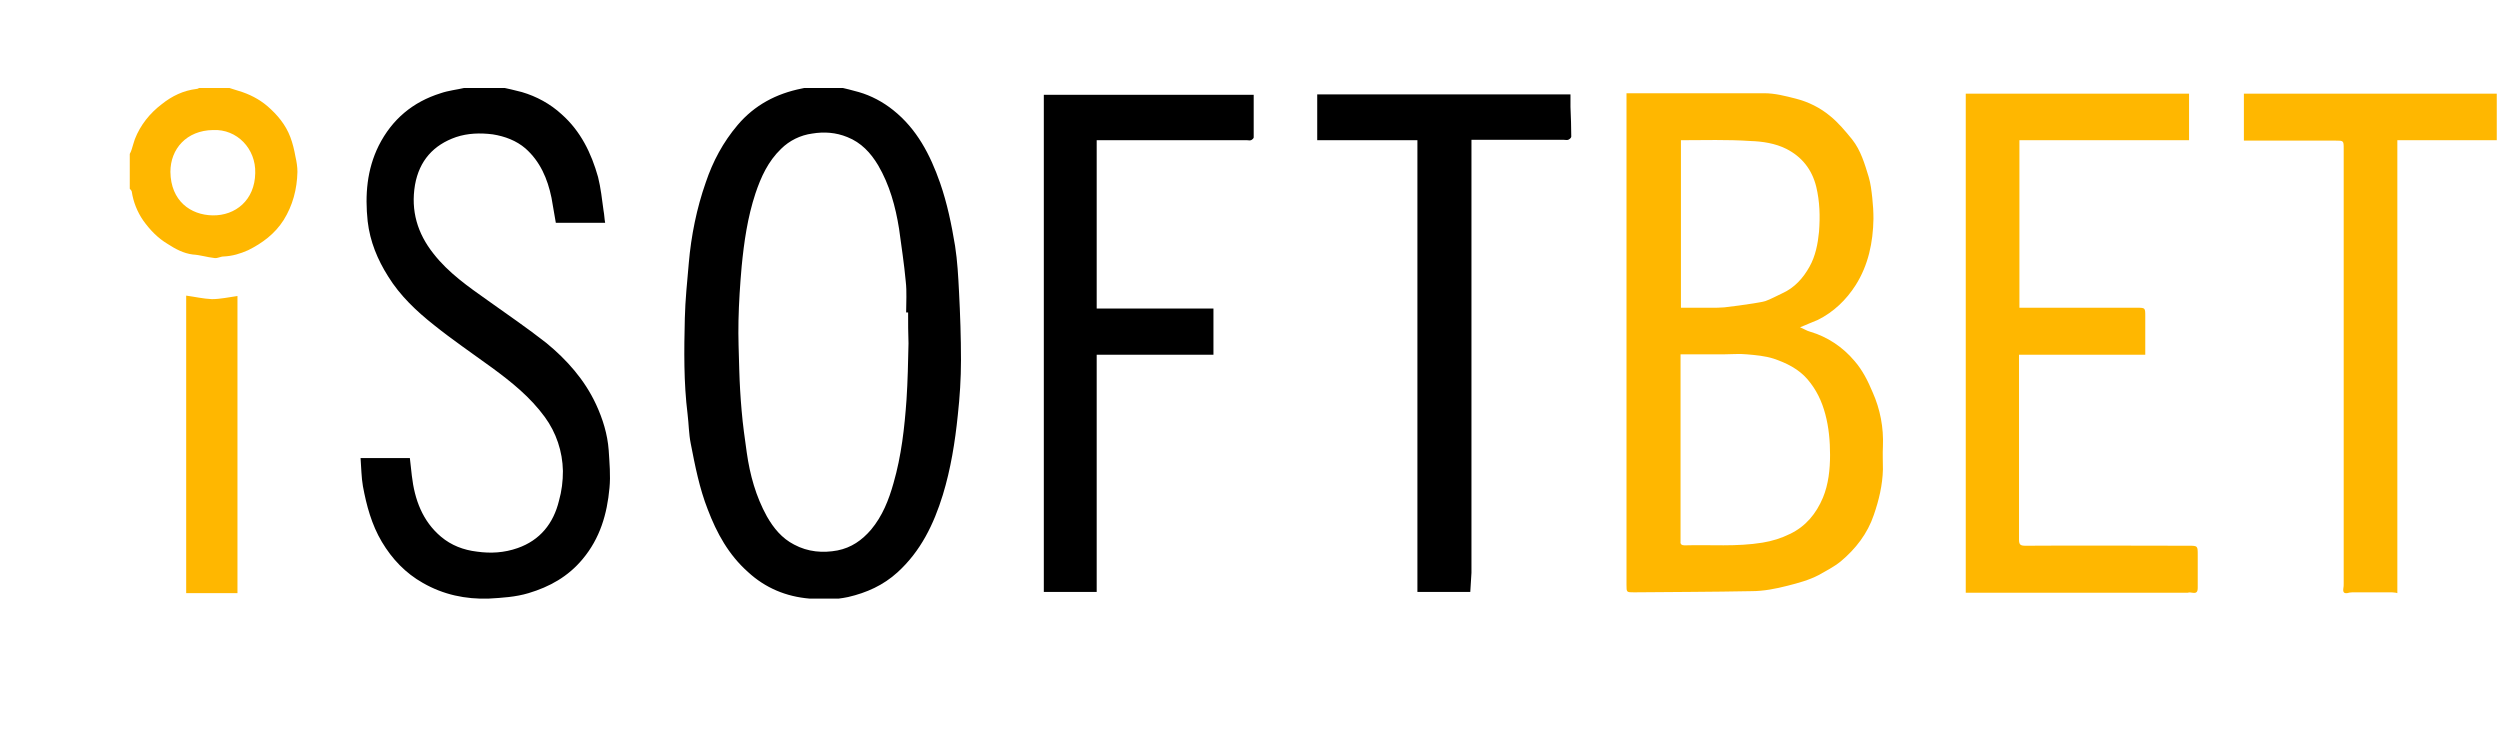
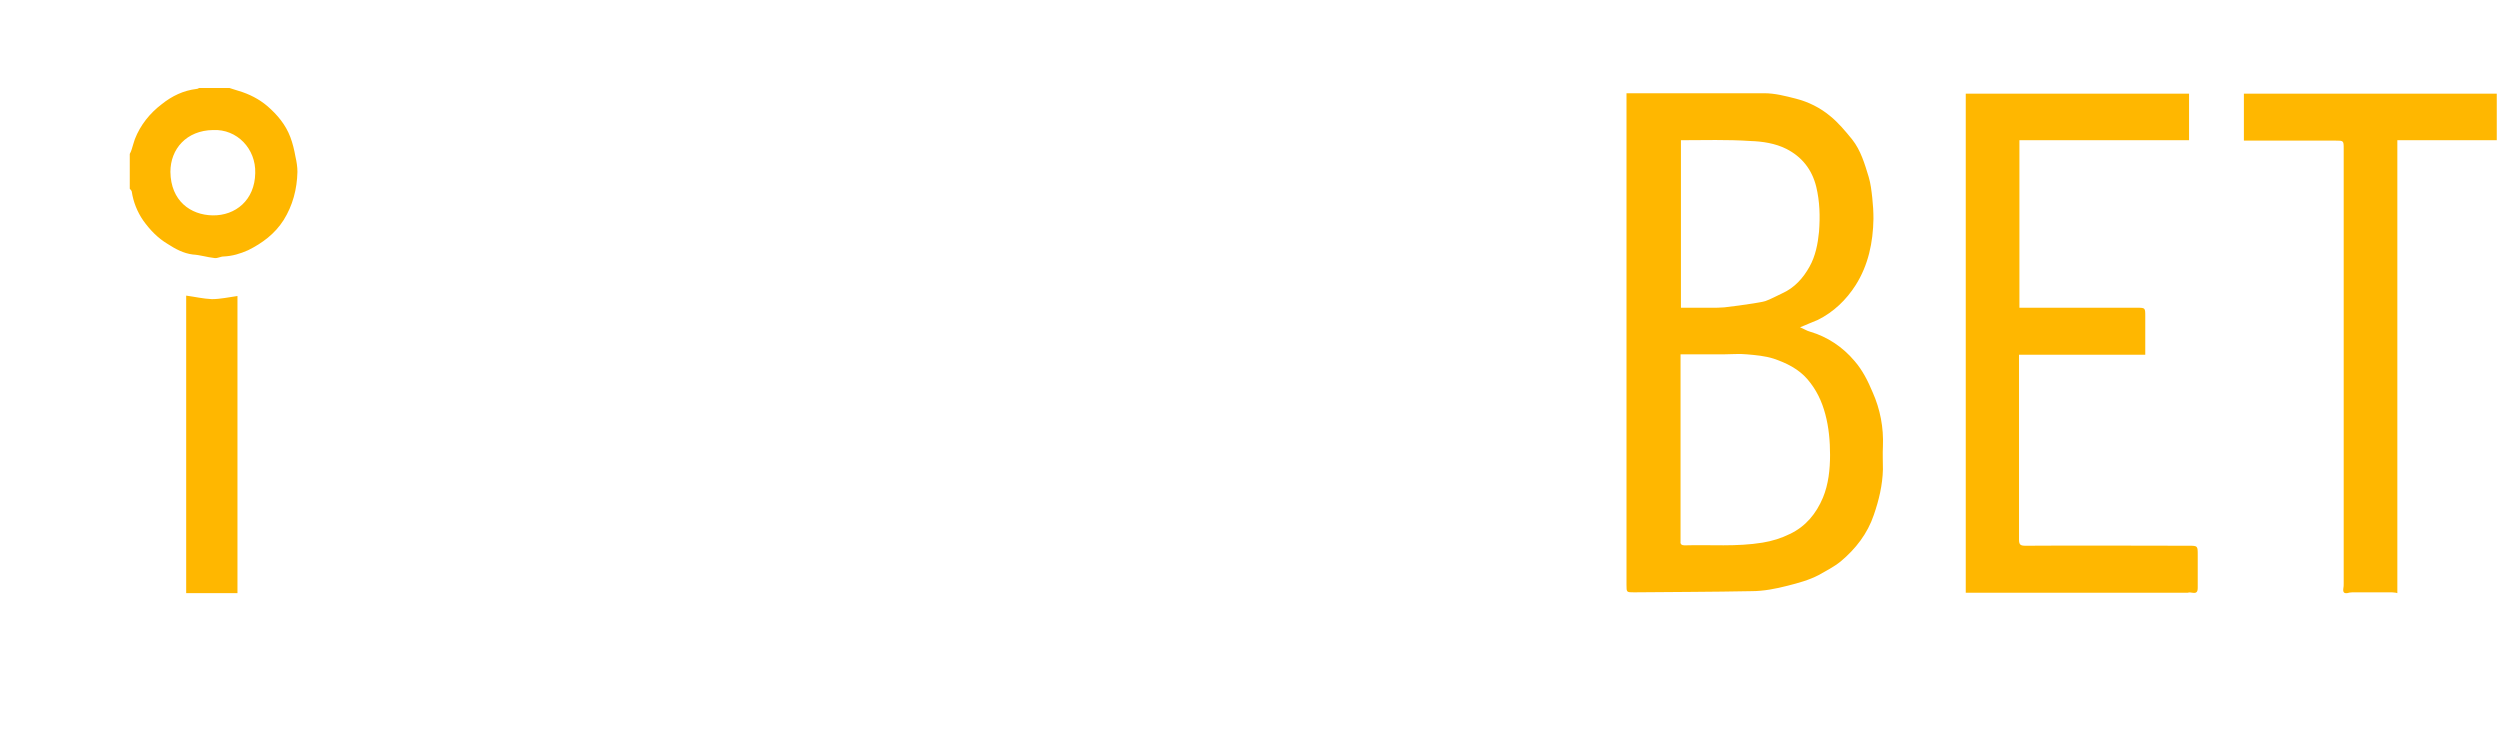
<svg xmlns="http://www.w3.org/2000/svg" width="142" height="42" viewBox="0 0 142 42" fill="none">
  <g clip-path="url(#clip0_71_234)">
-     <path d="M47.637 4.941C48.018 5.03 48.399 5.119 48.78 5.23C49.475 5.43 50.147 5.786 50.73 6.252C52.074 7.32 52.836 8.787 53.396 10.388C53.799 11.544 54.046 12.745 54.248 13.967C54.382 14.835 54.427 15.68 54.472 16.569C54.539 17.858 54.584 19.17 54.584 20.46C54.584 21.505 54.516 22.55 54.404 23.572C54.248 25.107 54.001 26.641 53.553 28.108C53.038 29.776 52.298 31.31 50.976 32.51C50.169 33.244 49.228 33.666 48.175 33.911C47.436 34.067 46.696 34.089 45.979 34C44.657 33.889 43.47 33.4 42.484 32.488C41.386 31.51 40.713 30.287 40.198 28.931C39.727 27.73 39.481 26.463 39.234 25.195C39.123 24.64 39.123 24.084 39.055 23.528C38.831 21.727 38.854 19.904 38.898 18.081C38.921 17.036 39.033 15.991 39.123 14.946C39.257 13.389 39.571 11.833 40.086 10.366C40.489 9.165 41.072 8.076 41.901 7.097C42.864 5.963 44.097 5.319 45.531 5.03C45.643 5.007 45.733 4.985 45.845 4.963H47.637V4.941ZM51.581 17.747H51.469C51.469 17.169 51.514 16.569 51.447 15.991C51.357 14.99 51.2 13.99 51.066 12.989C50.864 11.722 50.528 10.499 49.878 9.387C49.452 8.676 48.915 8.098 48.13 7.787C47.48 7.52 46.808 7.475 46.136 7.586C45.464 7.675 44.836 7.987 44.366 8.454C43.626 9.165 43.223 10.054 42.909 10.988C42.461 12.345 42.26 13.745 42.125 15.146C42.035 16.169 41.968 17.191 41.946 18.214C41.923 19.148 41.968 20.104 41.991 21.038C42.013 21.794 42.058 22.572 42.125 23.328C42.192 24.128 42.304 24.906 42.416 25.707C42.596 26.974 42.932 28.197 43.559 29.331C43.94 29.998 44.411 30.576 45.105 30.932C45.89 31.354 46.741 31.421 47.57 31.265C48.354 31.11 48.959 30.687 49.475 30.087C50.125 29.309 50.483 28.397 50.752 27.441C51.2 25.885 51.379 24.284 51.491 22.683C51.559 21.638 51.581 20.571 51.603 19.504C51.581 18.948 51.581 18.348 51.581 17.747ZM28.412 4.941C28.815 5.03 29.241 5.119 29.644 5.23C30.473 5.474 31.258 5.897 31.907 6.497C32.983 7.453 33.588 8.698 33.969 10.054C34.126 10.677 34.193 11.322 34.282 11.966C34.327 12.189 34.327 12.411 34.372 12.656H31.571C31.482 12.189 31.414 11.7 31.325 11.233C31.101 10.143 30.675 9.165 29.846 8.431C29.33 7.987 28.681 7.742 27.986 7.631C27.269 7.542 26.574 7.564 25.902 7.787C24.625 8.231 23.818 9.121 23.572 10.499C23.325 11.966 23.706 13.256 24.625 14.412C25.476 15.502 26.597 16.28 27.695 17.058C28.815 17.858 29.958 18.637 31.033 19.481C32.199 20.438 33.207 21.571 33.857 22.972C34.238 23.795 34.507 24.662 34.574 25.573C34.619 26.285 34.686 27.019 34.619 27.708C34.484 29.198 34.081 30.576 33.095 31.754C32.266 32.755 31.213 33.333 30.025 33.689C29.286 33.911 28.524 33.956 27.762 34C26.44 34.044 25.185 33.778 24.02 33.111C23.034 32.555 22.272 31.754 21.689 30.776C21.107 29.798 20.816 28.708 20.614 27.619C20.524 27.108 20.524 26.574 20.48 26.018H23.28C23.325 26.352 23.348 26.685 23.392 27.019C23.549 28.375 23.997 29.598 25.051 30.487C25.633 30.976 26.328 31.243 27.09 31.332C27.874 31.443 28.636 31.399 29.398 31.132C30.675 30.687 31.437 29.731 31.75 28.442C31.907 27.886 31.974 27.33 31.974 26.752C31.952 25.64 31.594 24.573 30.944 23.684C30.115 22.55 29.062 21.705 27.941 20.882C26.843 20.082 25.7 19.304 24.647 18.459C23.661 17.68 22.72 16.791 22.048 15.702C21.443 14.746 21.017 13.723 20.883 12.567C20.726 11.077 20.838 9.632 21.51 8.276C22.272 6.764 23.46 5.786 25.028 5.296C25.476 5.141 25.947 5.096 26.418 4.985C26.462 4.963 26.485 4.963 26.507 4.941H28.412ZM68.947 20.148H62.292V33.622H59.289V5.385H71.21C71.21 6.186 71.21 7.008 71.21 7.809C71.21 7.853 71.12 7.942 71.053 7.964C70.986 7.987 70.896 7.964 70.829 7.964H62.292V17.525H68.924V20.148H68.947ZM83.512 33.622H80.509V7.964H74.818V5.363H89.203C89.203 5.563 89.203 5.83 89.203 6.075C89.226 6.653 89.248 7.208 89.248 7.764C89.248 7.831 89.136 7.92 89.069 7.942C89.001 7.964 88.912 7.942 88.822 7.942H83.579V8.476C83.579 8.565 83.579 8.676 83.579 8.765V32.532C83.556 32.888 83.534 33.244 83.512 33.622Z" fill="black" />
    <path d="M141.793 7.964H136.169V33.689L136.08 33.666C135.968 33.644 135.833 33.644 135.721 33.644C135.026 33.644 134.309 33.644 133.615 33.644C133.503 33.644 133.413 33.666 133.323 33.689C133.144 33.711 133.077 33.644 133.099 33.444C133.122 33.333 133.122 33.244 133.122 33.133V8.454C133.122 7.987 133.122 7.987 132.651 7.987H127.453V5.319H141.816V7.964H141.793ZM102.244 18.592C102.468 18.681 102.625 18.792 102.804 18.837C103.79 19.126 104.664 19.704 105.337 20.504C105.785 21.016 106.098 21.638 106.367 22.283C106.793 23.239 106.995 24.284 106.95 25.351C106.927 25.796 106.95 26.218 106.95 26.663C106.927 27.552 106.726 28.397 106.435 29.242C106.076 30.309 105.404 31.176 104.552 31.888C104.171 32.199 103.723 32.421 103.297 32.666C102.737 32.955 102.155 33.111 101.55 33.266C100.855 33.444 100.183 33.578 99.466 33.578C97.247 33.622 95.029 33.622 92.811 33.644C92.385 33.644 92.385 33.644 92.385 33.222V5.674V5.296H92.721C95.208 5.296 97.718 5.296 100.205 5.296C100.81 5.296 101.415 5.452 102.02 5.608C102.715 5.786 103.387 6.119 103.947 6.586C104.418 6.964 104.821 7.453 105.202 7.92C105.695 8.543 105.919 9.321 106.143 10.054C106.255 10.432 106.3 10.833 106.345 11.233C106.39 11.633 106.412 12.033 106.412 12.433C106.39 13.767 106.121 15.057 105.404 16.191C104.866 17.036 104.149 17.725 103.253 18.17C102.917 18.303 102.625 18.436 102.244 18.592ZM95.455 20.126V20.349V30.665V30.754C95.432 30.91 95.522 30.976 95.679 30.976C97.158 30.932 98.637 31.065 100.116 30.821C100.653 30.732 101.169 30.576 101.662 30.331C102.558 29.909 103.163 29.175 103.544 28.264C103.858 27.508 103.947 26.663 103.947 25.84C103.947 25.062 103.88 24.284 103.678 23.528C103.477 22.772 103.163 22.127 102.67 21.549C102.155 20.949 101.46 20.615 100.743 20.371C100.25 20.215 99.735 20.171 99.219 20.126C98.794 20.082 98.345 20.126 97.92 20.126H95.455ZM95.477 7.964V17.48H97.203C97.449 17.48 97.696 17.48 97.942 17.458C98.48 17.392 99.04 17.325 99.578 17.236C99.802 17.191 100.048 17.169 100.272 17.102C100.586 16.991 100.9 16.813 101.236 16.658C101.931 16.346 102.424 15.791 102.782 15.146C103.118 14.546 103.253 13.856 103.32 13.167C103.387 12.3 103.365 11.455 103.163 10.61C102.917 9.61 102.334 8.898 101.46 8.454C100.833 8.142 100.116 8.031 99.421 8.009C98.099 7.92 96.799 7.964 95.477 7.964ZM111.633 5.319H124.338V7.964H114.703V17.48H121.38C121.851 17.48 121.851 17.48 121.851 17.97V20.148H114.68V20.46C114.68 23.861 114.68 27.241 114.68 30.643C114.68 30.954 114.77 30.998 115.061 30.998C118.154 30.976 121.223 30.998 124.316 30.998C124.831 30.998 124.831 30.998 124.831 31.532C124.831 32.155 124.831 32.777 124.831 33.377C124.831 33.622 124.764 33.711 124.517 33.666C124.428 33.644 124.338 33.644 124.271 33.666H111.655V5.319H111.633ZM12.861 4.941C13.085 5.007 13.309 5.096 13.556 5.163C14.161 5.341 14.721 5.63 15.191 6.03C15.752 6.519 16.222 7.075 16.491 7.787C16.625 8.142 16.715 8.52 16.782 8.898C16.849 9.187 16.894 9.476 16.894 9.765C16.872 10.744 16.625 11.677 16.11 12.5C15.617 13.278 14.9 13.812 14.093 14.212C13.645 14.412 13.197 14.546 12.704 14.568C12.525 14.568 12.368 14.679 12.189 14.657C11.763 14.612 11.36 14.479 10.956 14.457C10.418 14.39 9.97 14.145 9.522 13.856C8.962 13.523 8.514 13.056 8.133 12.522C7.797 12.033 7.573 11.477 7.483 10.877C7.461 10.81 7.416 10.766 7.371 10.721V8.743C7.416 8.654 7.461 8.565 7.483 8.476C7.55 8.276 7.595 8.076 7.662 7.898C7.976 7.097 8.514 6.43 9.186 5.919C9.769 5.452 10.418 5.141 11.158 5.052C11.248 5.052 11.315 4.985 11.404 4.941H12.861ZM12.099 7.386C10.598 7.409 9.679 8.454 9.679 9.765C9.701 11.411 10.822 12.211 12.077 12.233C13.376 12.255 14.474 11.366 14.497 9.832C14.541 8.454 13.466 7.32 12.099 7.386ZM13.488 33.689H10.575V16.791C11.068 16.858 11.539 16.969 12.032 16.991C12.525 16.991 12.995 16.88 13.488 16.813V33.689Z" fill="#FFB700" />
  </g>
  <defs>
    <clipPath id="clip0_71_234">
      <rect width="135" height="29" fill="white" transform="translate(7 5)" />
    </clipPath>
  </defs>
</svg>